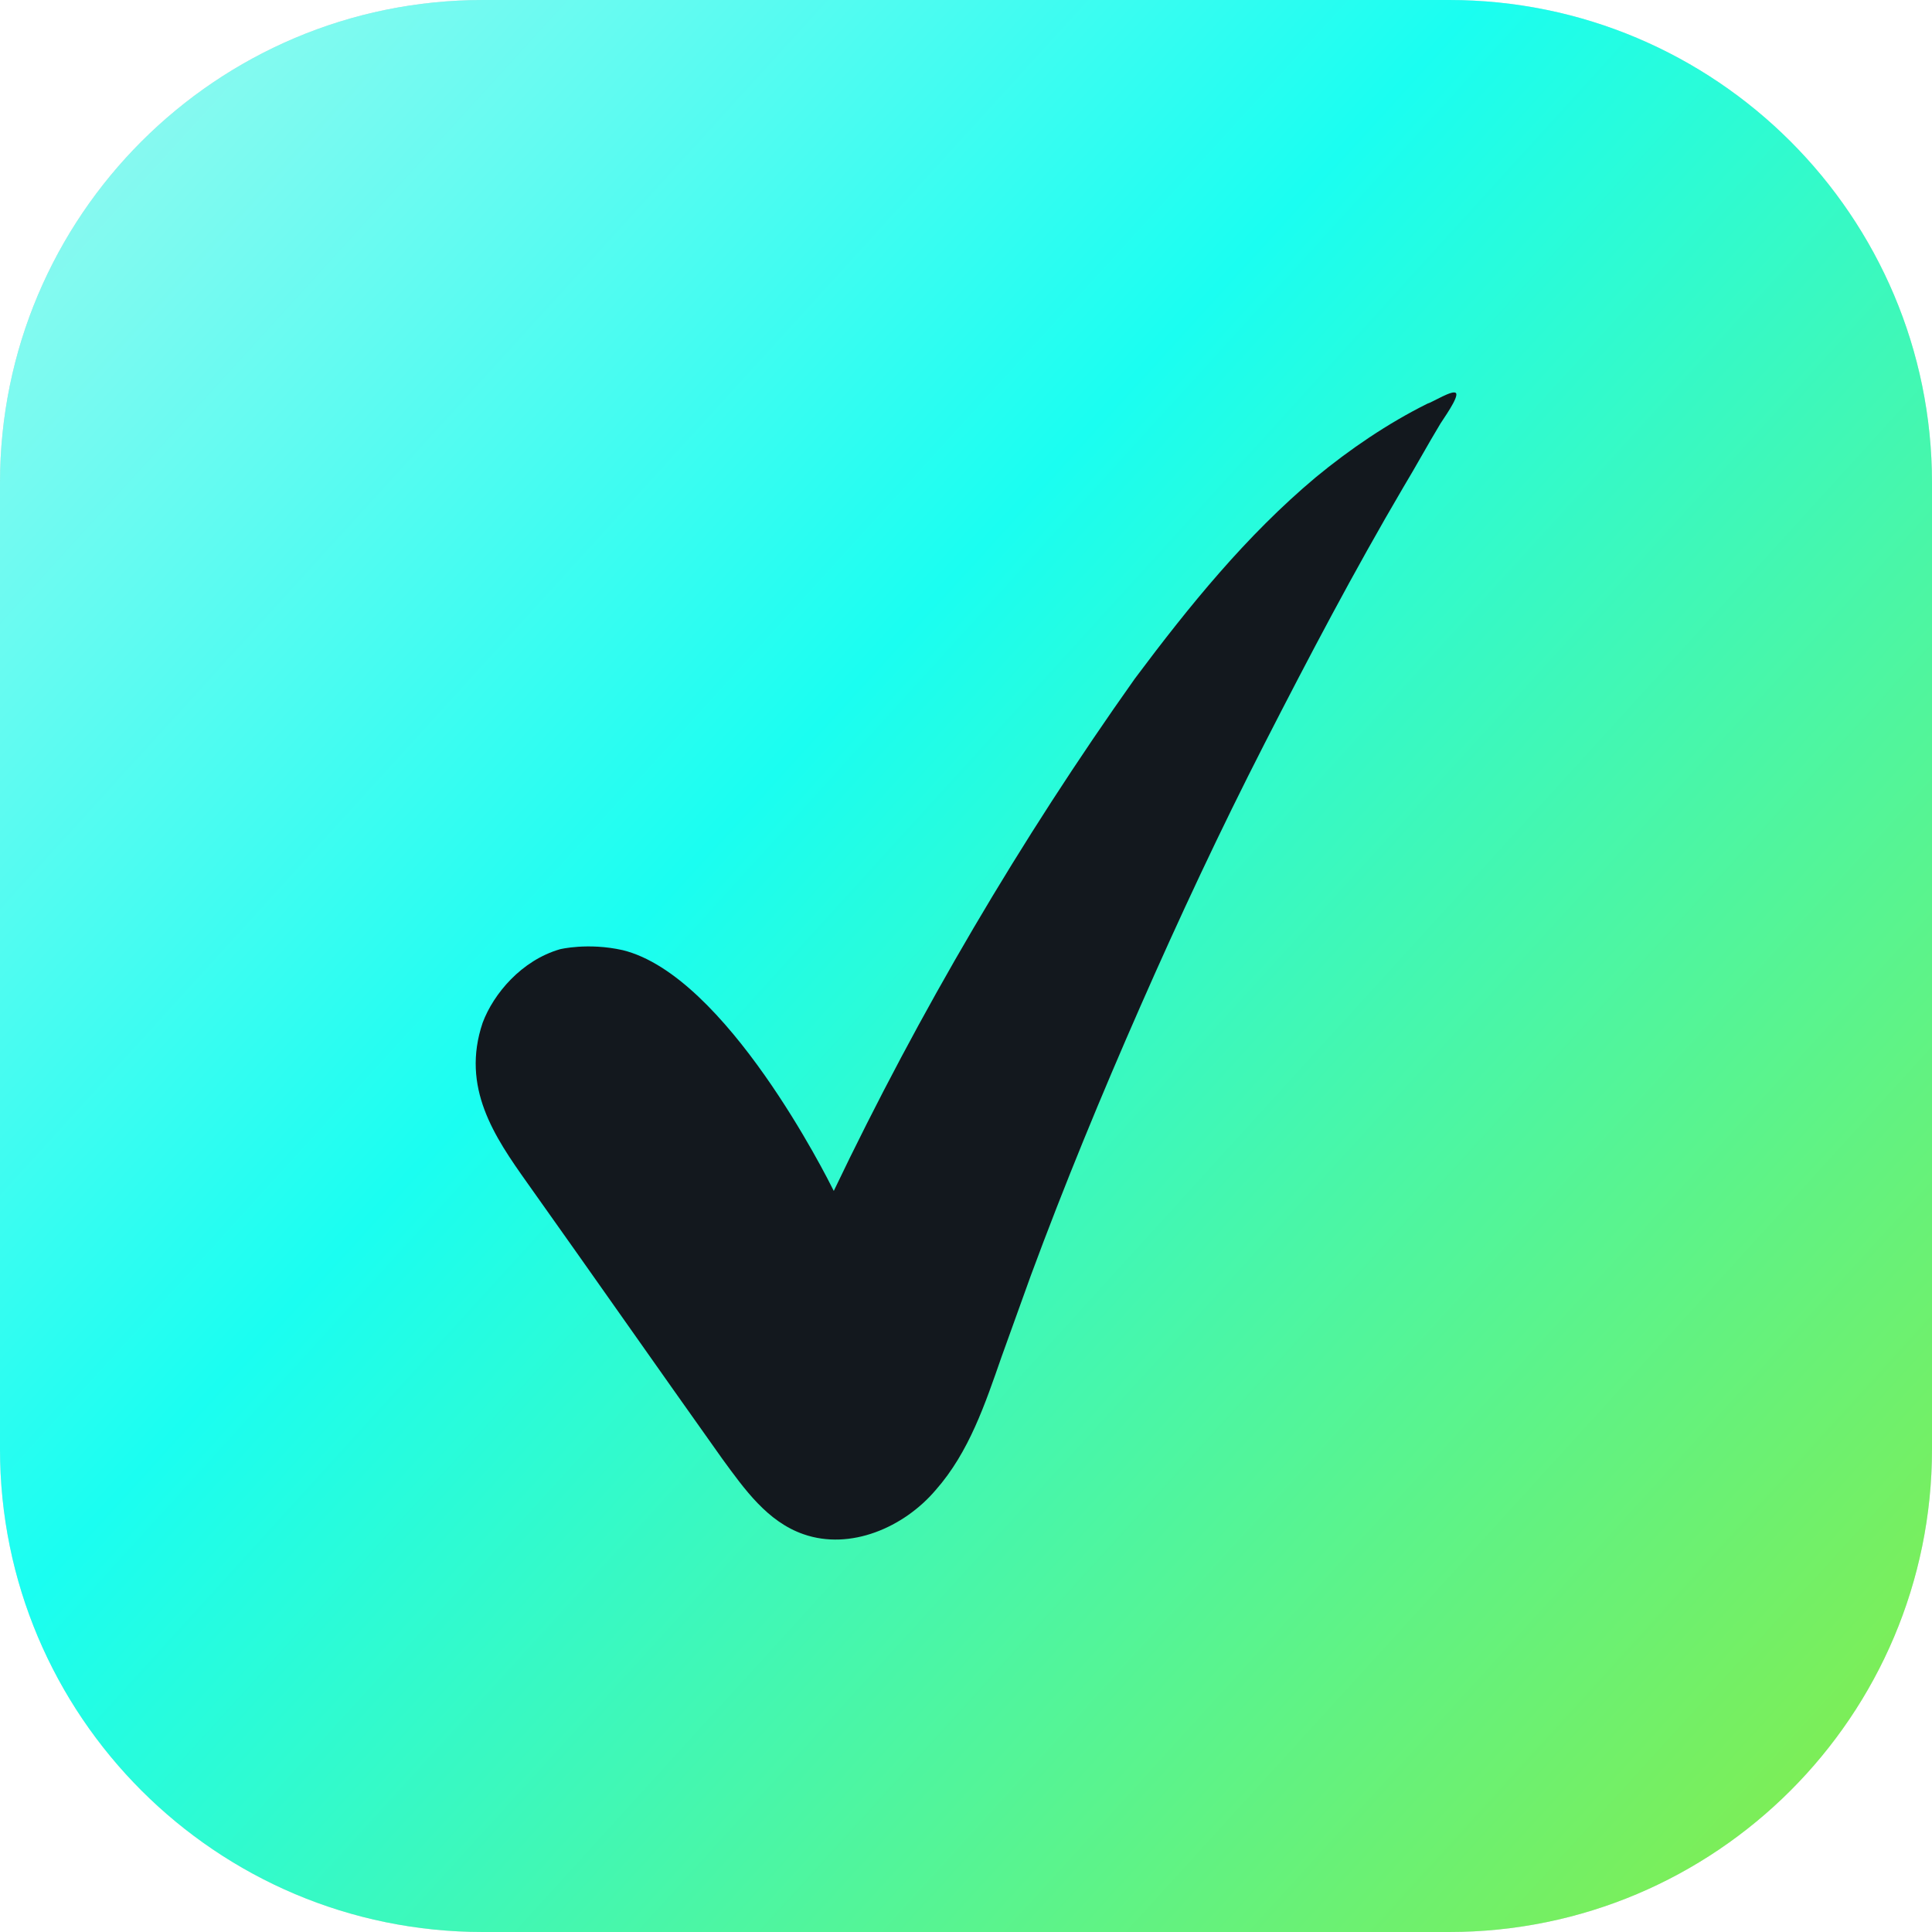
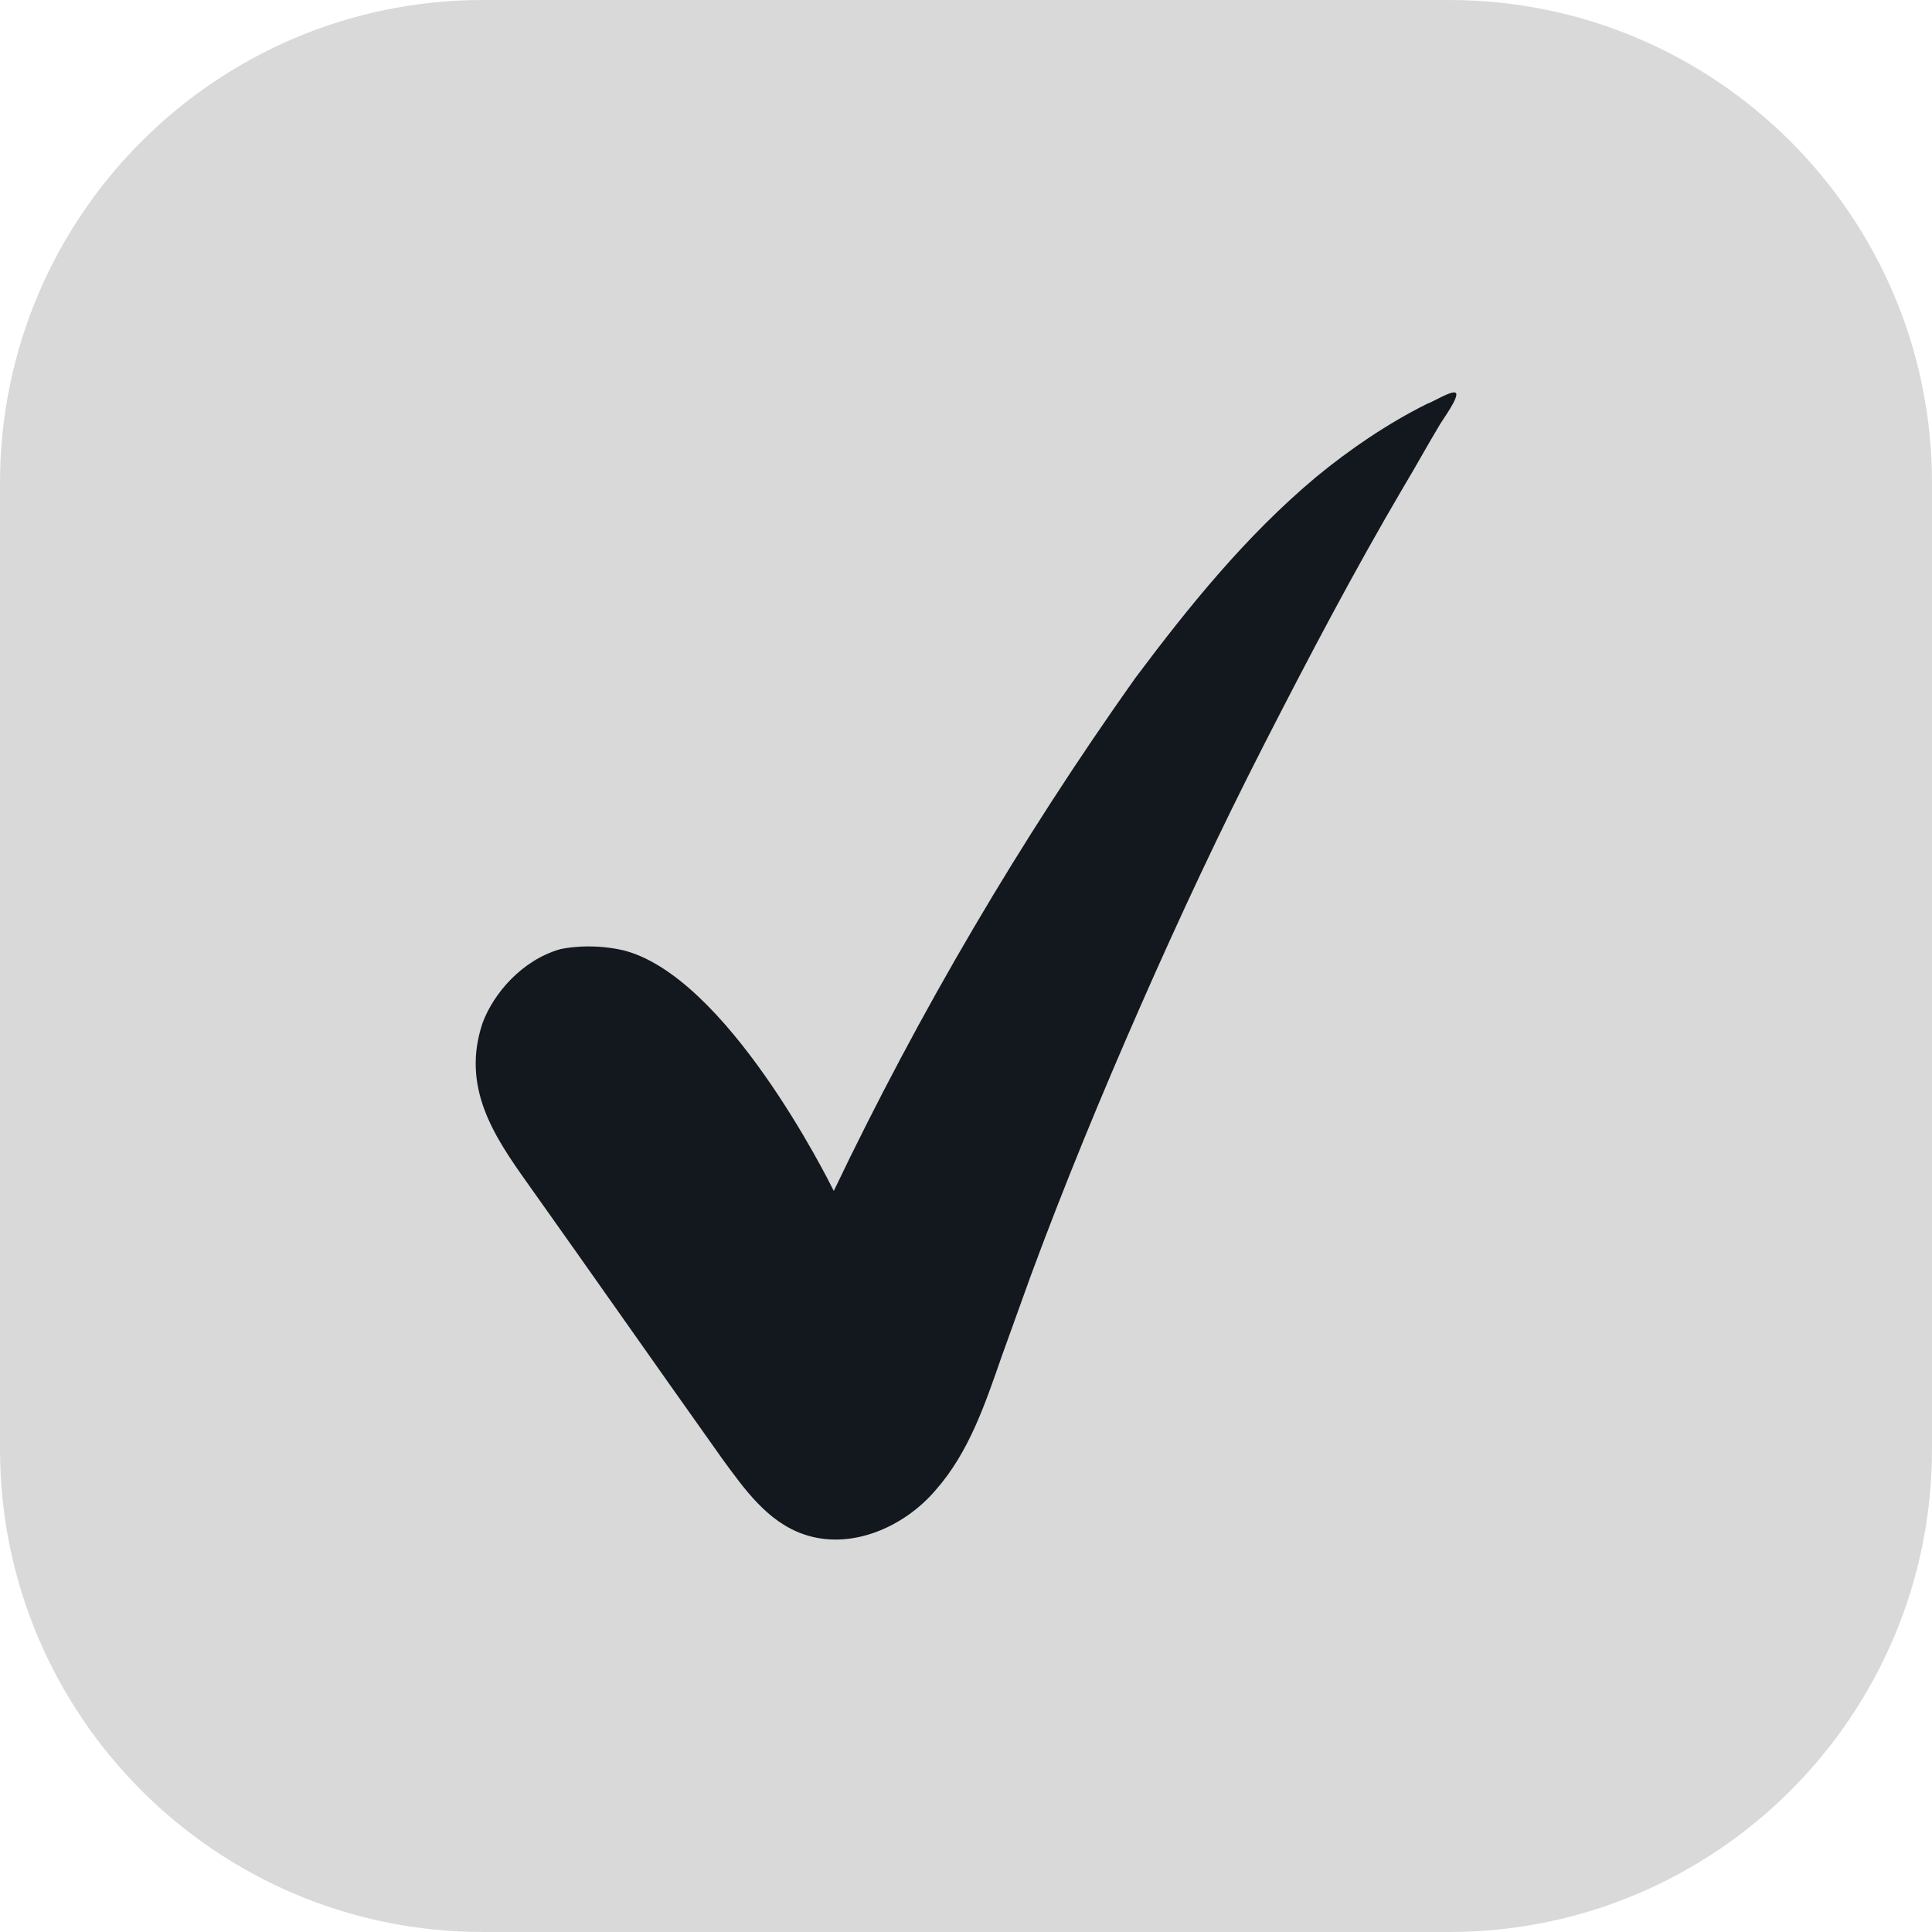
<svg xmlns="http://www.w3.org/2000/svg" width="64" height="64" viewBox="0 0 64 64" fill="none">
  <g filter="url(#filter0_ii_87_113439)">
    <path d="M0 16C0 7.163 7.163 0 16 0H48C56.837 0 64 7.163 64 16V48C64 56.837 56.837 64 48 64H16C7.163 64 0 56.837 0 48V16Z" fill="#D9D9D9" />
-     <path d="M0 16C0 7.163 7.163 0 16 0H48C56.837 0 64 7.163 64 16V48C64 56.837 56.837 64 48 64H16C7.163 64 0 56.837 0 48V16Z" fill="url(#paint0_linear_87_113439)" />
  </g>
  <path d="M27.62 39.451C27.402 39.014 24.055 32.318 20.629 31.475C19.474 31.216 18.549 31.445 18.549 31.445C17.277 31.814 16.35 32.916 15.989 33.878C15.265 36.02 16.378 37.653 17.465 39.183C19.641 42.244 21.752 45.266 23.927 48.326C24.669 49.342 25.424 50.409 26.617 50.823C28.169 51.366 29.943 50.6 30.998 49.357C32.105 48.101 32.636 46.498 33.178 44.946C33.501 44.048 33.824 43.15 34.148 42.252C35.258 39.251 36.485 36.275 37.776 33.338C39.066 30.401 40.421 27.503 41.891 24.631C43.361 21.759 44.844 18.938 46.494 16.13C46.919 15.425 47.293 14.733 47.719 14.028C47.796 13.899 48.324 13.169 48.234 13.027C48.145 12.886 47.438 13.334 47.284 13.372C45.973 14.024 44.713 14.881 43.581 15.815C41.278 17.748 39.398 20.068 37.596 22.477C33.796 27.834 30.458 33.514 27.62 39.451Z" fill="#13181E" />
  <defs>
    <filter id="filter0_ii_87_113439" x="0" y="-4" width="64" height="72" filterUnits="userSpaceOnUse" color-interpolation-filters="sRGB">
      <feFlood flood-opacity="0" result="BackgroundImageFix" />
      <feBlend mode="normal" in="SourceGraphic" in2="BackgroundImageFix" result="shape" />
      <feColorMatrix in="SourceAlpha" type="matrix" values="0 0 0 0 0 0 0 0 0 0 0 0 0 0 0 0 0 0 127 0" result="hardAlpha" />
      <feOffset dy="4" />
      <feGaussianBlur stdDeviation="6.5" />
      <feComposite in2="hardAlpha" operator="arithmetic" k2="-1" k3="1" />
      <feColorMatrix type="matrix" values="0 0 0 0 1 0 0 0 0 1 0 0 0 0 1 0 0 0 0.75 0" />
      <feBlend mode="normal" in2="shape" result="effect1_innerShadow_87_113439" />
      <feColorMatrix in="SourceAlpha" type="matrix" values="0 0 0 0 0 0 0 0 0 0 0 0 0 0 0 0 0 0 127 0" result="hardAlpha" />
      <feOffset dy="-4" />
      <feGaussianBlur stdDeviation="6.5" />
      <feComposite in2="hardAlpha" operator="arithmetic" k2="-1" k3="1" />
      <feColorMatrix type="matrix" values="0 0 0 0 1 0 0 0 0 1 0 0 0 0 1 0 0 0 0.55 0" />
      <feBlend mode="normal" in2="effect1_innerShadow_87_113439" result="effect2_innerShadow_87_113439" />
    </filter>
    <linearGradient id="paint0_linear_87_113439" x1="32" y1="-57.098" x2="109.58" y2="13.534" gradientUnits="userSpaceOnUse">
      <stop stop-color="#D4F6F0" />
      <stop offset="0.486" stop-color="#1AFEF1" />
      <stop offset="1" stop-color="#89EC44" />
    </linearGradient>
  </defs>
</svg>